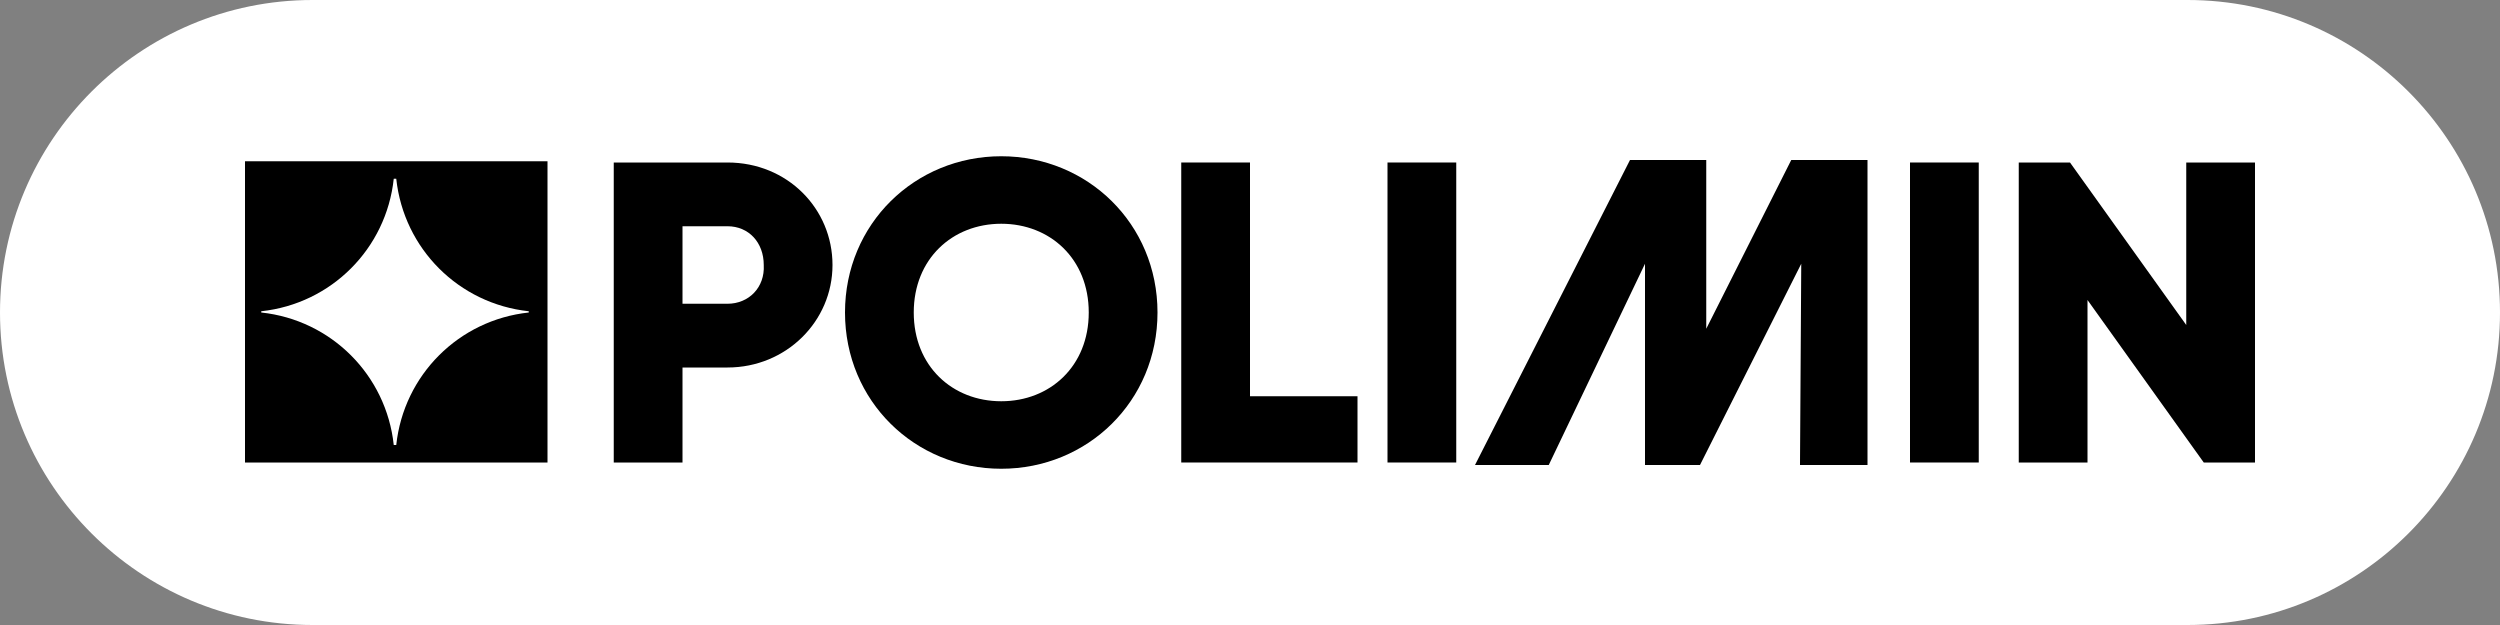
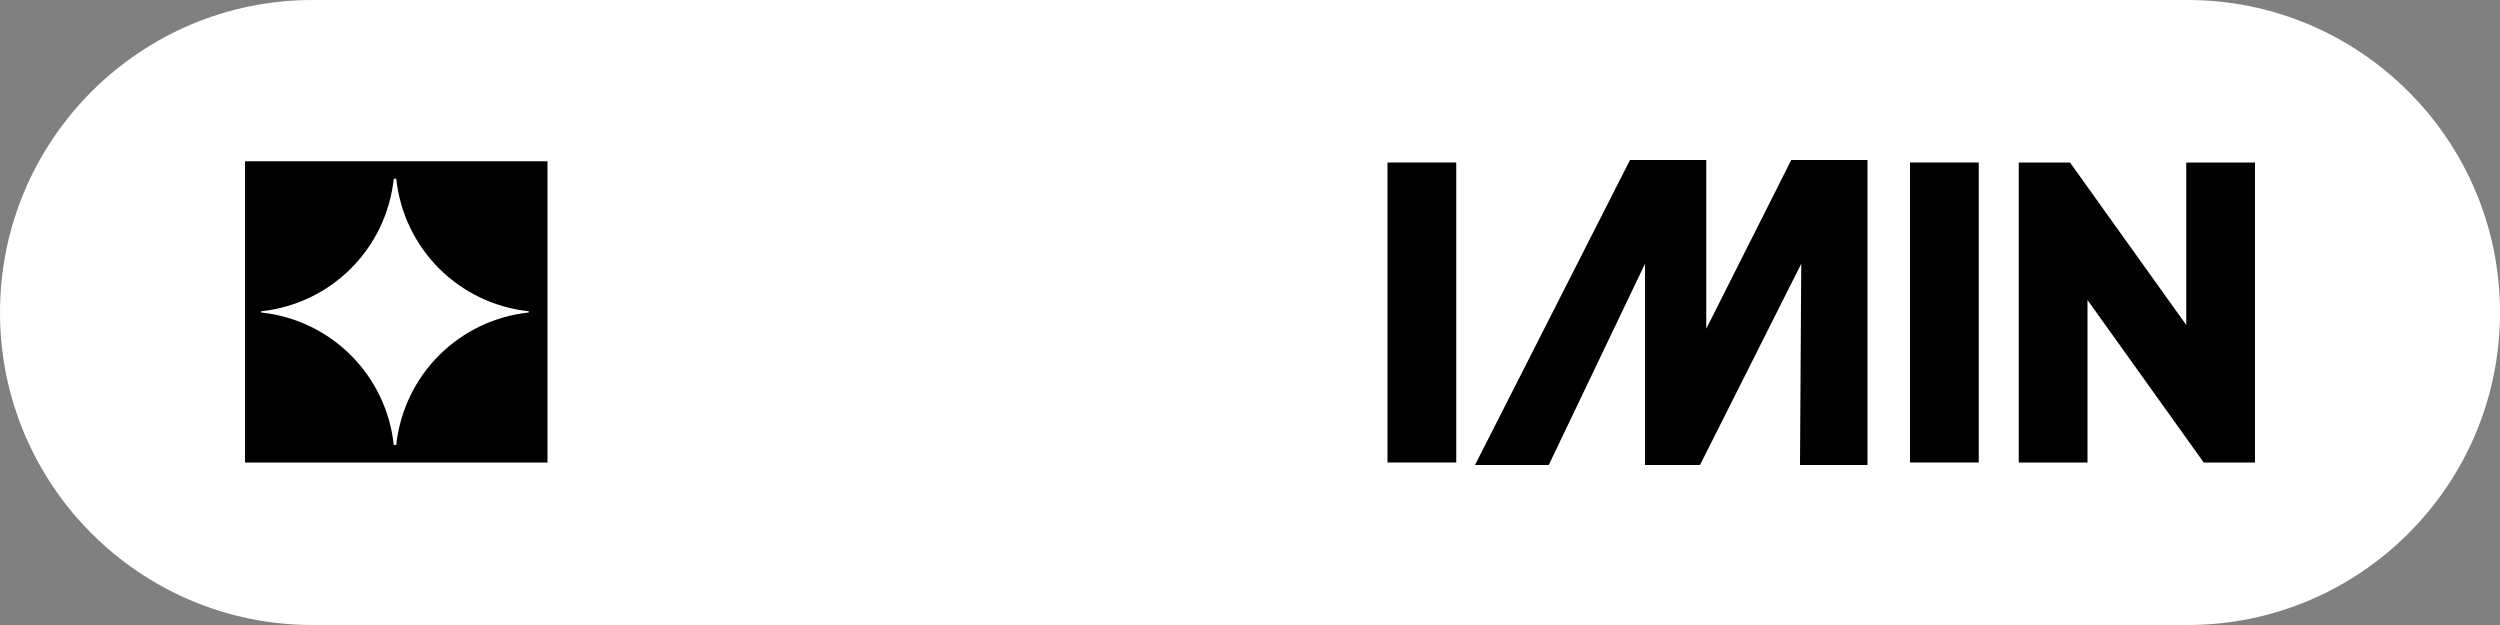
<svg xmlns="http://www.w3.org/2000/svg" version="1.1" id="Layer_1" x="0px" y="0px" viewBox="0 0 200 50" style="enable-background:new 0 0 200 50;" xml:space="preserve">
  <rect x="0" y="0" width="200" height="50" fill="#808080" stroke="none" />
  <style type="text/css">
	.st0{fill:#FFFFFF;}
	.st1{fill:#2659A5;}
	.st2{fill:#E30613;}
	.st3{fill:#FF650F;}
	.st4{fill:#EB7029;}
	.st5{fill:#004A84;}
	.st6{fill:#044680;}
	.st7{fill:none;stroke:#E30613;stroke-width:13.365;stroke-miterlimit:10;}
	.st8{fill:#00747A;}
	.st9{fill:#1D1D1B;}
	.st10{fill:url(#SVGID_1_);}
	.st11{fill:url(#SVGID_2_);}
	.st12{fill:url(#SVGID_3_);}
	.st13{fill:url(#SVGID_4_);}
	.st14{fill:#FDDDA8;}
	.st15{fill:url(#SVGID_5_);}
	.st16{fill:url(#SVGID_6_);}
	.st17{fill:url(#SVGID_7_);}
	.st18{fill:url(#SVGID_8_);}
	.st19{fill:url(#SVGID_9_);}
	.st20{fill:url(#SVGID_10_);}
	.st21{fill:url(#SVGID_11_);}
	.st22{fill:#485156;}
	.st23{fill:url(#SVGID_12_);}
	.st24{fill:url(#SVGID_13_);}
	.st25{fill:url(#SVGID_14_);}
	.st26{fill:url(#SVGID_15_);}
	.st27{fill:url(#SVGID_16_);}
	.st28{fill:#FC5B15;}
	.st29{fill:url(#SVGID_17_);}
	.st30{fill:url(#SVGID_18_);}
	.st31{fill:url(#SVGID_19_);}
</style>
  <g>
-     <path class="st0" d="M175,50H25C11.2,50,0,38.8,0,25v0C0,11.2,11.2,0,25,0l150,0c13.8,0,25,11.2,25,25v0C200,38.8,188.8,50,175,50z   " />
+     <path class="st0" d="M175,50H25C11.2,50,0,38.8,0,25C0,11.2,11.2,0,25,0l150,0c13.8,0,25,11.2,25,25v0C200,38.8,188.8,50,175,50z   " />
    <g>
      <g>
-         <path d="M58.2,13h-9.1v24h5.5v-7.6h3.6c4.7,0,8.4-3.7,8.4-8.2S63,13,58.2,13z M58.2,24.3h-3.6v-6.2h3.6c1.7,0,2.9,1.3,2.9,3.1     C61.2,23,59.9,24.3,58.2,24.3z" />
-         <path d="M80.1,12.5c-6.9,0-12.5,5.4-12.5,12.5s5.6,12.5,12.5,12.5c6.9,0,12.5-5.4,12.5-12.5C92.6,17.9,87,12.5,80.1,12.5z      M80.1,32.1c-3.9,0-7-2.8-7-7.1s3.1-7.1,7-7.1s7,2.8,7,7.1C87.1,29.3,84,32.1,80.1,32.1z" />
-         <polygon points="100,13 94.5,13 94.5,37 108.6,37 108.6,31.7 100,31.7    " />
        <rect x="111" y="13" width="5.5" height="24" />
        <rect x="152.8" y="13" width="5.5" height="24" />
        <polygon points="174.9,26 165.6,13 161.5,13 161.5,37 167,37 167,24 176.3,37 180.4,37 180.4,13 174.9,13    " />
        <polygon points="143.3,12.8 136.5,26.3 136.5,12.8 130.4,12.8 118,37.2 123.9,37.2 131.6,21.1 131.6,37.2 136,37.2 144.1,21.1      144,37.2 149.4,37.2 149.4,12.8    " />
        <path d="M34.6,12.9h-3h-3h-9v9.5V25v3.5V37h9.6h2.5h3.6h8.5v-8.6V25v-2.6v-9.5H34.6z M42.3,25c-5.6,0.6-10,5-10.6,10.6h-0.2     c-0.6-5.6-5-10-10.6-10.6v-0.1c5.6-0.6,10-5,10.6-10.6h0.2c0.6,5.6,5,10,10.6,10.6V25z" />
      </g>
    </g>
  </g>
</svg>